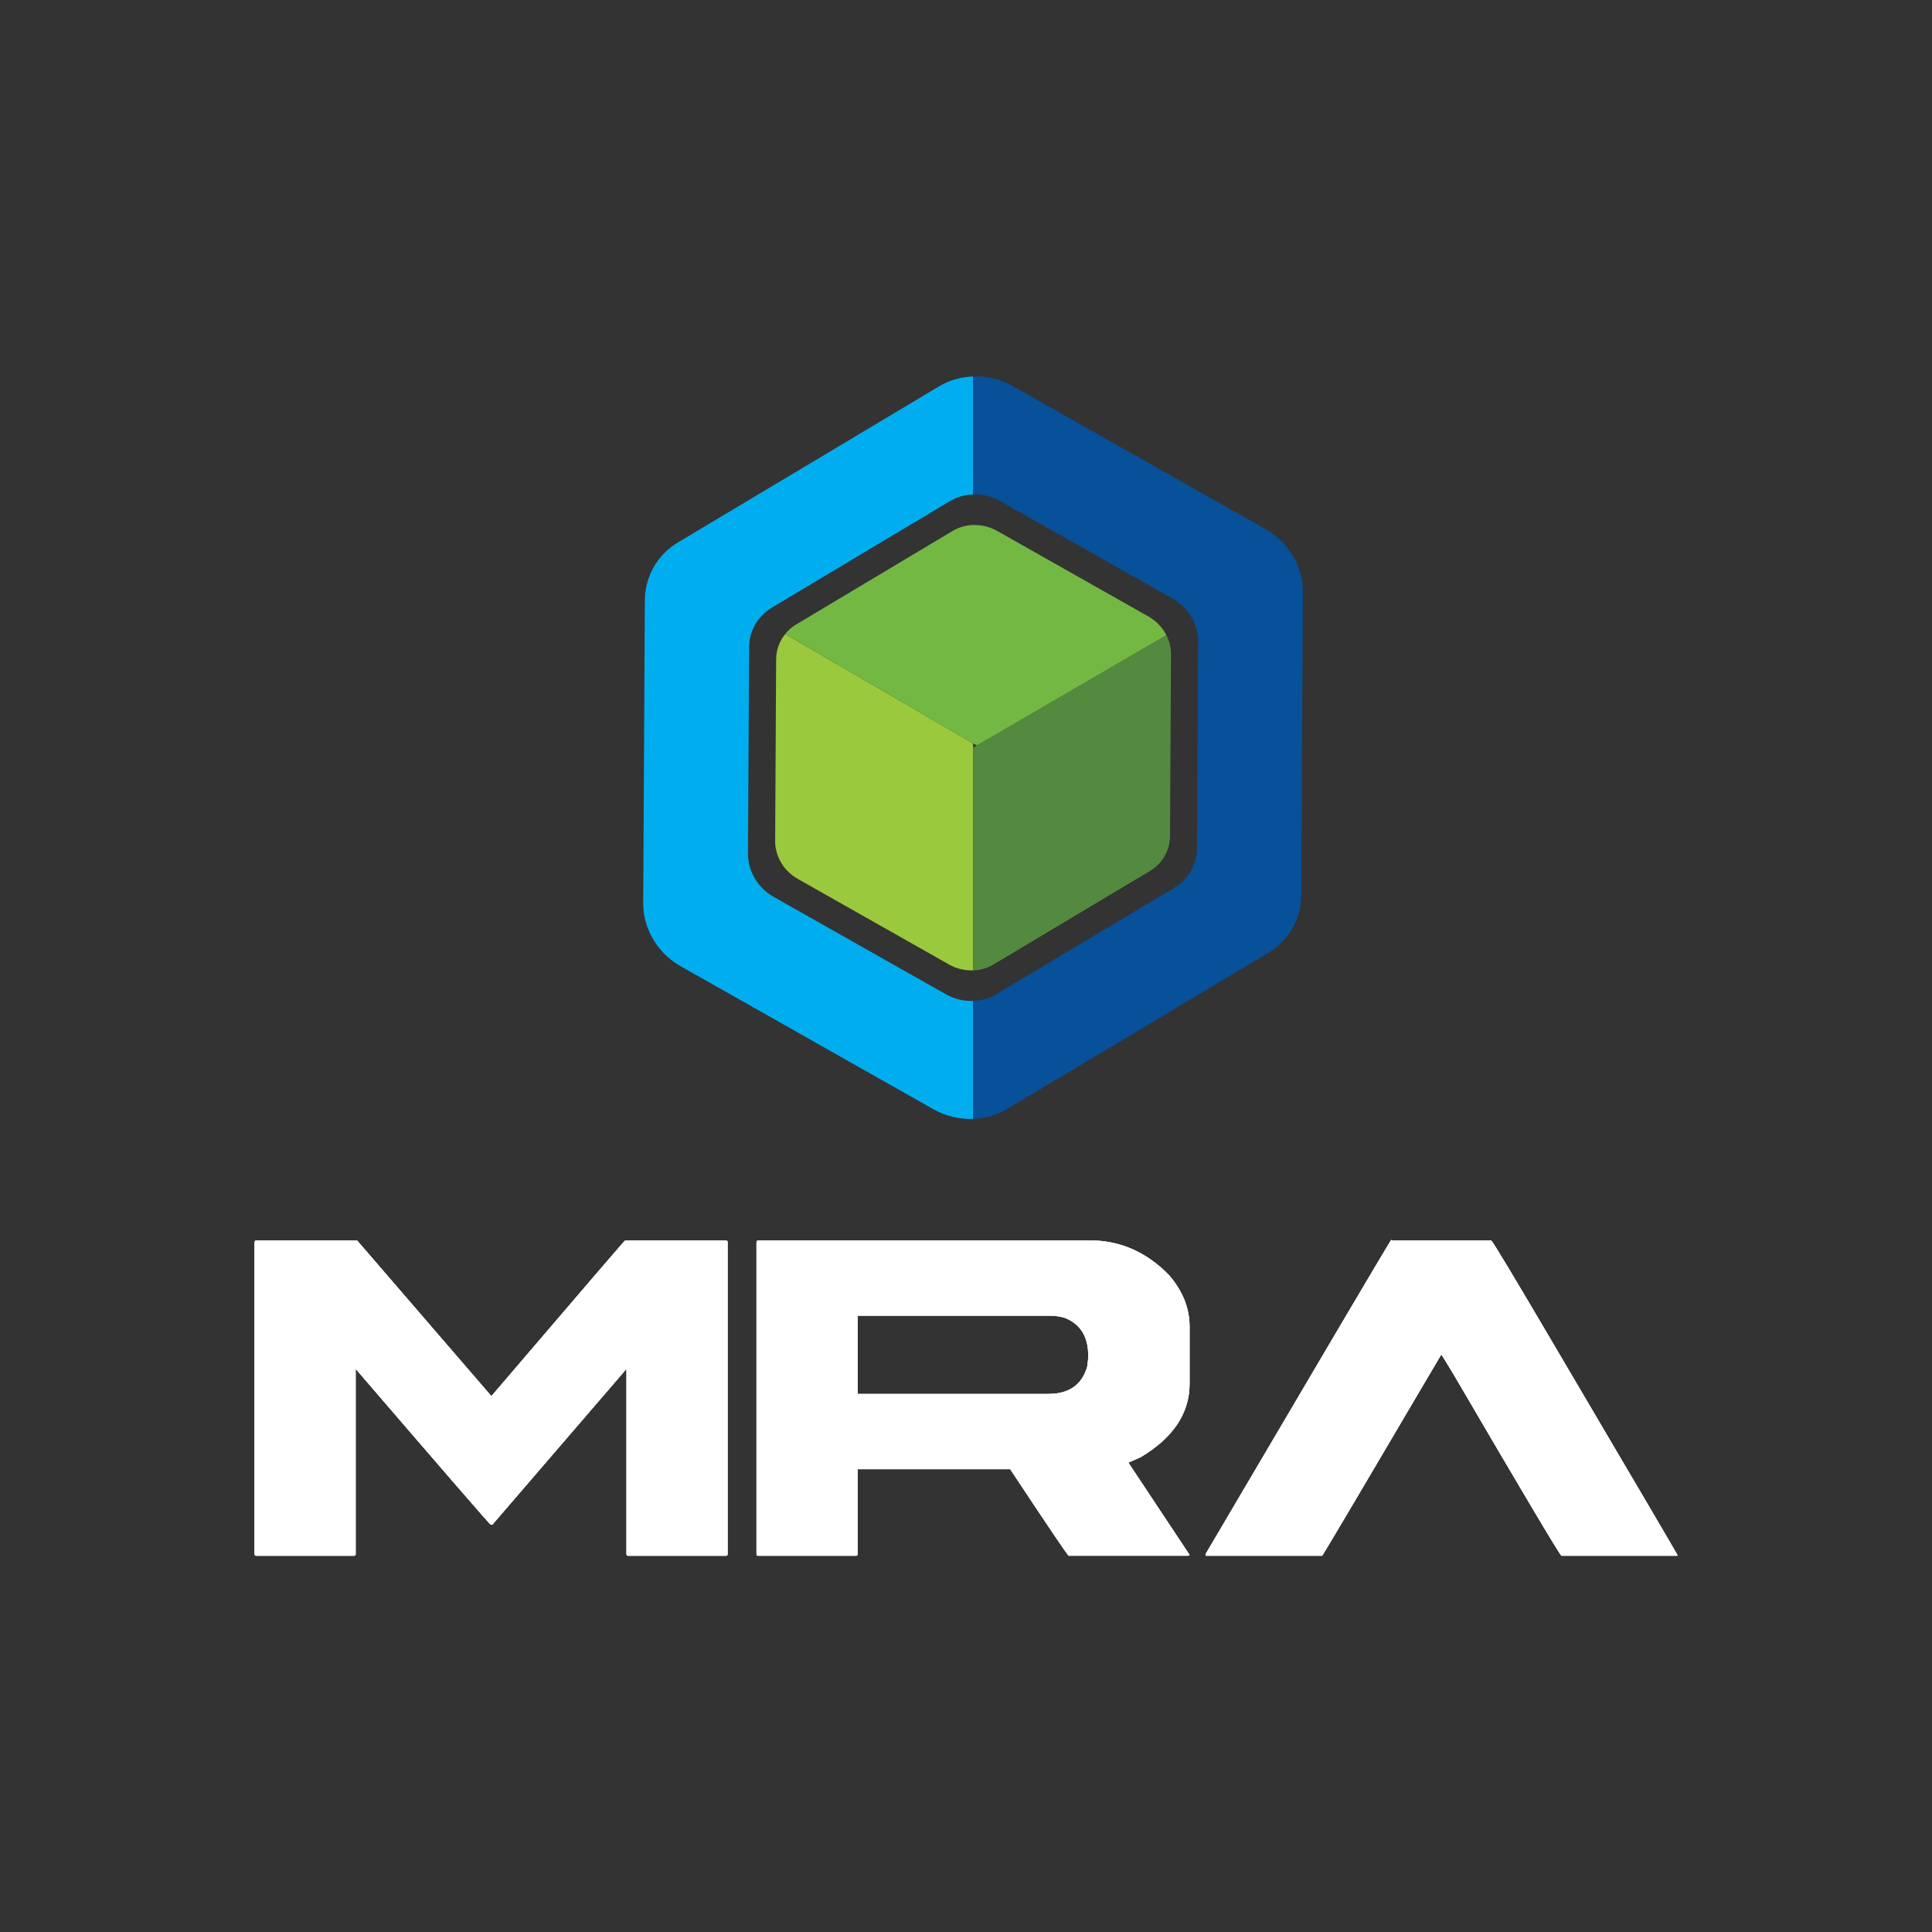
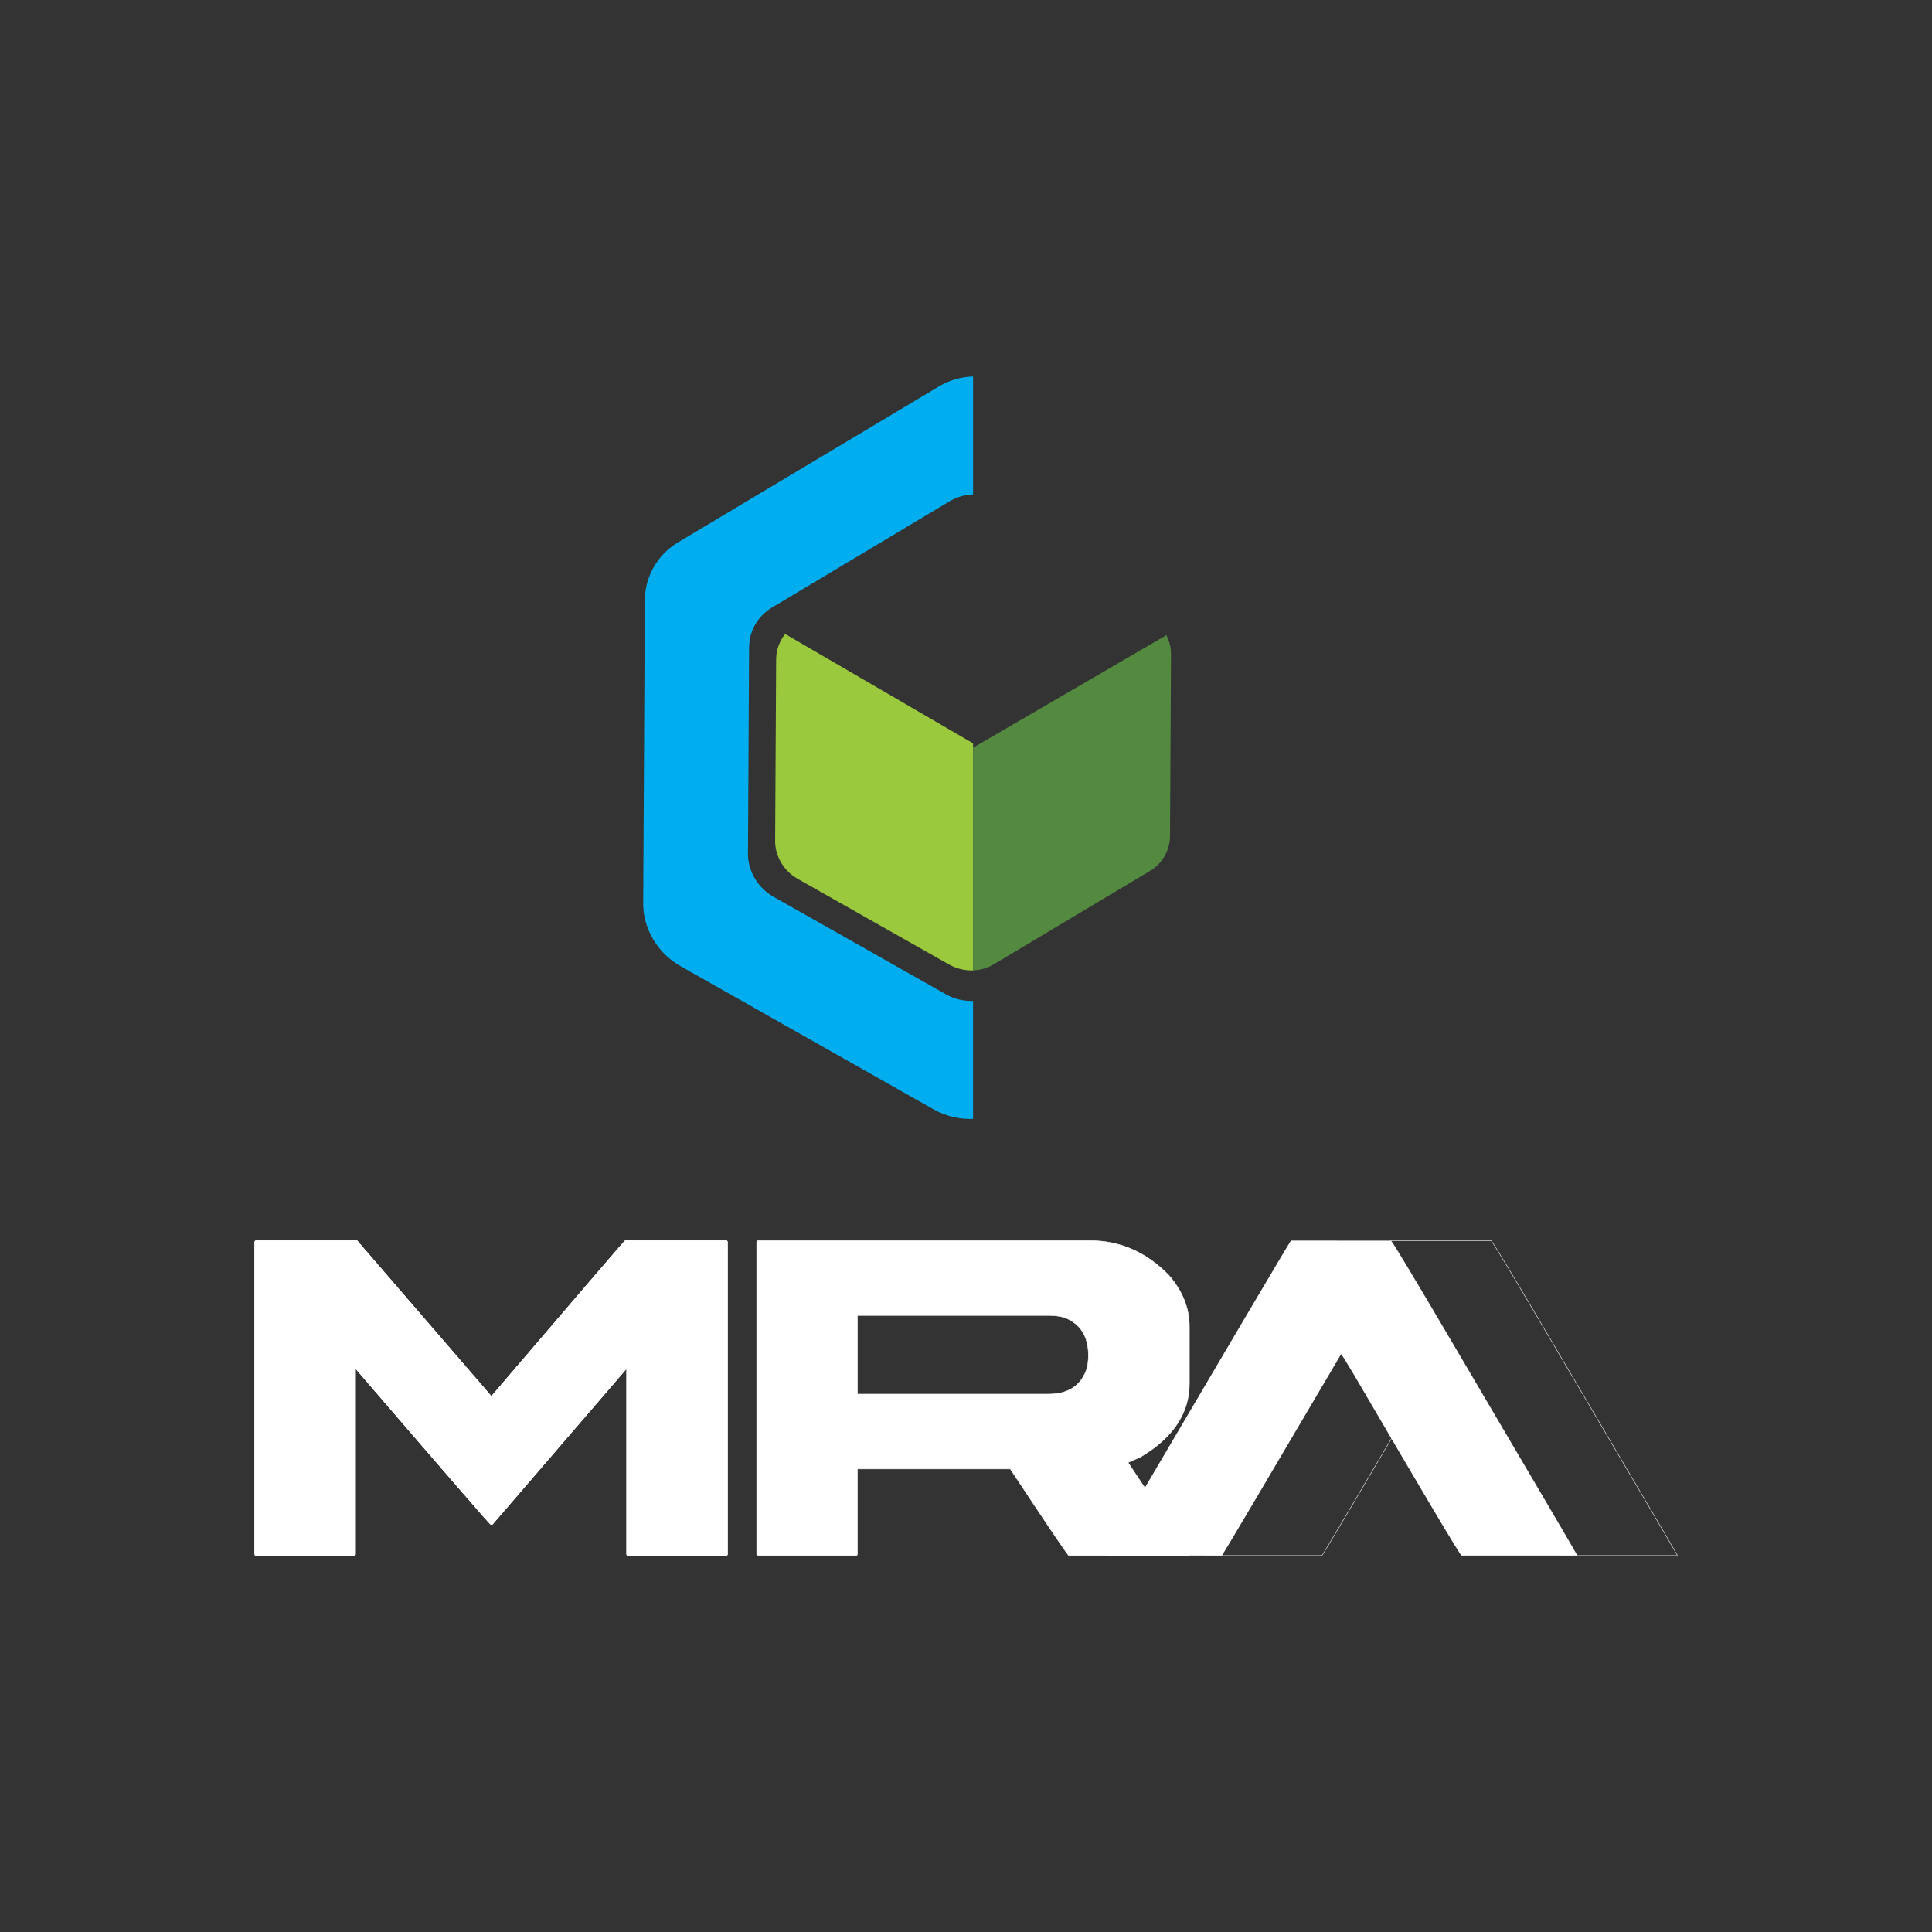
<svg xmlns="http://www.w3.org/2000/svg" id="Layer_1" version="1.1" viewBox="0 0 1200 1200">
  <rect x="0" y="0" width="1200" height="1200" fill="#333333" stroke="none" />
  <defs>
    <style>
      .st0 {
        fill: #00aeef;
      }

      .st1 {
        stroke-width: .32px;
      }

      .st1, .st2 {
        fill: #fff;
      }

      .st1, .st3 {
        stroke: #fff;
        stroke-miterlimit: 10;
      }

      .st4 {
        fill: #9bc93d;
      }

      .st3 {
        fill: none;
        stroke-width: .27px;
      }

      .st5 {
        fill: #548a3f;
      }

      .st6 {
        fill: #07509a;
      }

      .st7 {
        fill: #74b844;
      }
    </style>
  </defs>
  <g>
    <g>
      <path class="st1" d="M159.18,770.58h62.53l83.5,96.8c55.18-64.53,82.89-96.8,83.14-96.8h62.71c.48.11.73.43.73.91v193.8c0,.6-.25.91-.73.91h-60.89c-.61,0-.92-.3-.92-.91v-115.41l-83.5,96.99h-.92c-.48-.11-28.5-32.44-84.04-96.99v115.41c0,.6-.3.91-.92.91h-60.71c-.6,0-.91-.3-.91-.91v-193.8c.11-.6.43-.91.91-.91Z" />
      <path class="st1" d="M470.93,770.58h206.01c18.72,0,35.07,7.17,49.04,21.5,8.51,9.85,12.76,20.48,12.76,31.91v35.36c0,18.36-10.09,33.55-30.27,45.58l-7.83,3.46,38.1,57.43-.91.36h-74.03c-1.82-2.06-13.91-19.99-36.28-53.78h-94.98v52.88c0,.6-.3.91-.92.91h-60.71c-.6,0-.91-.3-.91-.91v-193.8c.11-.6.43-.91.91-.91ZM532.56,817.07v48.85h118.68c12.64,0,20.66-5.53,24.07-16.59.48-2.55.73-5.04.73-7.48,0-11.78-4.93-19.62-14.77-23.52-3.03-.84-6.14-1.27-9.29-1.27h-119.41Z" />
-       <path class="st1" d="M863.97,770.58h62.17c1.22,1.09,14.03,22.42,38.47,63.98,49.34,83.75,75.05,127.5,77.12,131.27v.36h-71.83c-1.71-1.7-23.89-39.02-66.54-111.94-5.23-8.75-7.96-13.13-8.21-13.13-48.01,81.56-72.68,123.24-74.01,125.07h-72.19v-.91c73.89-125.56,112.24-190.45,115.03-194.71Z" />
    </g>
    <g>
      <path class="st3" d="M159.18,770.58h62.53l83.5,96.8c55.18-64.53,82.89-96.8,83.14-96.8h62.71c.48.11.73.43.73.91v193.8c0,.6-.25.91-.73.91h-60.89c-.61,0-.92-.3-.92-.91v-115.41l-83.5,96.99h-.92c-.48-.11-28.5-32.44-84.04-96.99v115.41c0,.6-.3.91-.92.91h-60.71c-.6,0-.91-.3-.91-.91v-193.8c.11-.6.43-.91.91-.91Z" />
-       <path class="st3" d="M470.93,770.58h206.01c18.72,0,35.07,7.17,49.04,21.5,8.51,9.85,12.76,20.48,12.76,31.91v35.36c0,18.36-10.09,33.55-30.27,45.58l-7.83,3.46,38.1,57.43-.91.36h-74.03c-1.82-2.06-13.91-19.99-36.28-53.78h-94.98v52.88c0,.6-.3.91-.92.91h-60.71c-.6,0-.91-.3-.91-.91v-193.8c.11-.6.43-.91.91-.91ZM532.56,817.07v48.85h118.68c12.64,0,20.66-5.53,24.07-16.59.48-2.55.73-5.04.73-7.48,0-11.78-4.93-19.62-14.77-23.52-3.03-.84-6.14-1.27-9.29-1.27h-119.41Z" />
      <path class="st3" d="M863.97,770.58h62.17c1.22,1.09,14.03,22.42,38.47,63.98,49.34,83.75,75.05,127.5,77.12,131.27v.36h-71.83c-1.71-1.7-23.89-39.02-66.54-111.94-5.23-8.75-7.96-13.13-8.21-13.13-48.01,81.56-72.68,123.24-74.01,125.07h-72.19v-.91c73.89-125.56,112.24-190.45,115.03-194.71Z" />
    </g>
    <g>
      <path class="st2" d="M159.18,770.58h62.53l83.5,96.8c55.18-64.53,82.89-96.8,83.14-96.8h62.71c.48.11.73.43.73.91v193.8c0,.6-.25.91-.73.91h-60.89c-.61,0-.92-.3-.92-.91v-115.41l-83.5,96.99h-.92c-.48-.11-28.5-32.44-84.04-96.99v115.41c0,.6-.3.91-.92.91h-60.71c-.6,0-.91-.3-.91-.91v-193.8c.11-.6.43-.91.91-.91Z" />
-       <path class="st2" d="M470.93,770.58h206.01c18.72,0,35.07,7.17,49.04,21.5,8.51,9.85,12.76,20.48,12.76,31.91v35.36c0,18.36-10.09,33.55-30.27,45.58l-7.83,3.46,38.1,57.43-.91.36h-74.03c-1.82-2.06-13.91-19.99-36.28-53.78h-94.98v52.88c0,.6-.3.91-.92.91h-60.71c-.6,0-.91-.3-.91-.91v-193.8c.11-.6.43-.91.91-.91ZM532.56,817.07v48.85h118.68c12.64,0,20.66-5.53,24.07-16.59.48-2.55.73-5.04.73-7.48,0-11.78-4.93-19.62-14.77-23.52-3.03-.84-6.14-1.27-9.29-1.27h-119.41Z" />
-       <path class="st2" d="M863.97,770.58h62.17c1.22,1.09,14.03,22.42,38.47,63.98,49.34,83.75,75.05,127.5,77.12,131.27v.36h-71.83c-1.71-1.7-23.89-39.02-66.54-111.94-5.23-8.75-7.96-13.13-8.21-13.13-48.01,81.56-72.68,123.24-74.01,125.07h-72.19v-.91c73.89-125.56,112.24-190.45,115.03-194.71Z" />
+       <path class="st2" d="M863.97,770.58c1.22,1.09,14.03,22.42,38.47,63.98,49.34,83.75,75.05,127.5,77.12,131.27v.36h-71.83c-1.71-1.7-23.89-39.02-66.54-111.94-5.23-8.75-7.96-13.13-8.21-13.13-48.01,81.56-72.68,123.24-74.01,125.07h-72.19v-.91c73.89-125.56,112.24-190.45,115.03-194.71Z" />
    </g>
  </g>
  <g>
    <path class="st4" d="M487.71,393.78c-3.55,4.38-5.59,9.86-5.63,15.68l-.62,112.94c-.01,4.18,1.03,8.21,2.88,11.86,2.39,4.71,6.13,8.77,10.98,11.53l94.37,53.41c4.59,2.55,9.69,3.68,14.69,3.53v-141.04l-116.67-67.89Z" />
    <path class="st5" d="M724.45,394.53l-117.73,68.51-2.33,1.36v138.32c4.41-.14,8.77-1.34,12.61-3.62l97.44-58.23c4-2.4,7.16-5.8,9.28-9.76,1.91-3.56,2.99-7.58,2.99-11.77l.62-112.91c.04-4.21-1.01-8.25-2.86-11.91Z" />
-     <path class="st7" d="M713.49,383.02l-94.41-53.4c-4.58-2.54-9.69-3.68-14.69-3.51-4.41.14-8.76,1.33-12.61,3.61l-97.38,58.22c-2.61,1.56-4.83,3.56-6.68,5.84l116.67,67.89,2.33,1.36,117.73-68.51c-2.38-4.7-6.13-8.74-10.96-11.5Z" />
    <path class="st0" d="M471.49,384.34c2.13-2.68,4.74-5.03,7.81-6.87l110.75-66.24c4.39-2.6,9.32-3.94,14.34-4.11v-73.28c-7.35.27-14.6,2.25-21.02,6.08l-162.35,97.03c-4.82,2.89-8.91,6.63-12.14,10.95-5.3,7.08-8.3,15.74-8.35,24.9l-1.02,188.26c-.05,6.97,1.7,13.69,4.78,19.77,3.98,7.87,10.23,14.64,18.3,19.21l157.34,89.03c7.61,4.28,16.1,6.19,24.45,5.89v-73.27c-5.7.19-11.49-1.11-16.7-4.02l-107.33-60.71c-5.52-3.14-9.78-7.76-12.49-13.12-2.1-4.15-3.3-8.74-3.28-13.5l.7-128.43c.05-6.51,2.29-12.63,6.2-17.57Z" />
-     <path class="st6" d="M804.47,347.95c-3.97-7.86-10.2-14.62-18.24-19.19l-157.4-89.04c-7.61-4.27-16.1-6.19-24.46-5.88v73.28c5.7-.2,11.5,1.1,16.7,4.02l107.36,60.72c5.49,3.13,9.76,7.73,12.47,13.08,2.11,4.17,3.31,8.77,3.27,13.55l-.72,128.4c0,4.87-1.27,9.54-3.53,13.66-2.41,4.37-5.95,8.13-10.42,10.8l-110.79,66.23c-4.38,2.6-9.31,3.93-14.33,4.12v73.27c7.36-.27,14.6-2.25,21.01-6.08l162.33-97.03c6.24-3.73,11.26-8.88,14.78-14.89,3.67-6.26,5.71-13.44,5.75-20.97l1.01-188.24c.05-6.98-1.71-13.71-4.78-19.8Z" />
  </g>
</svg>